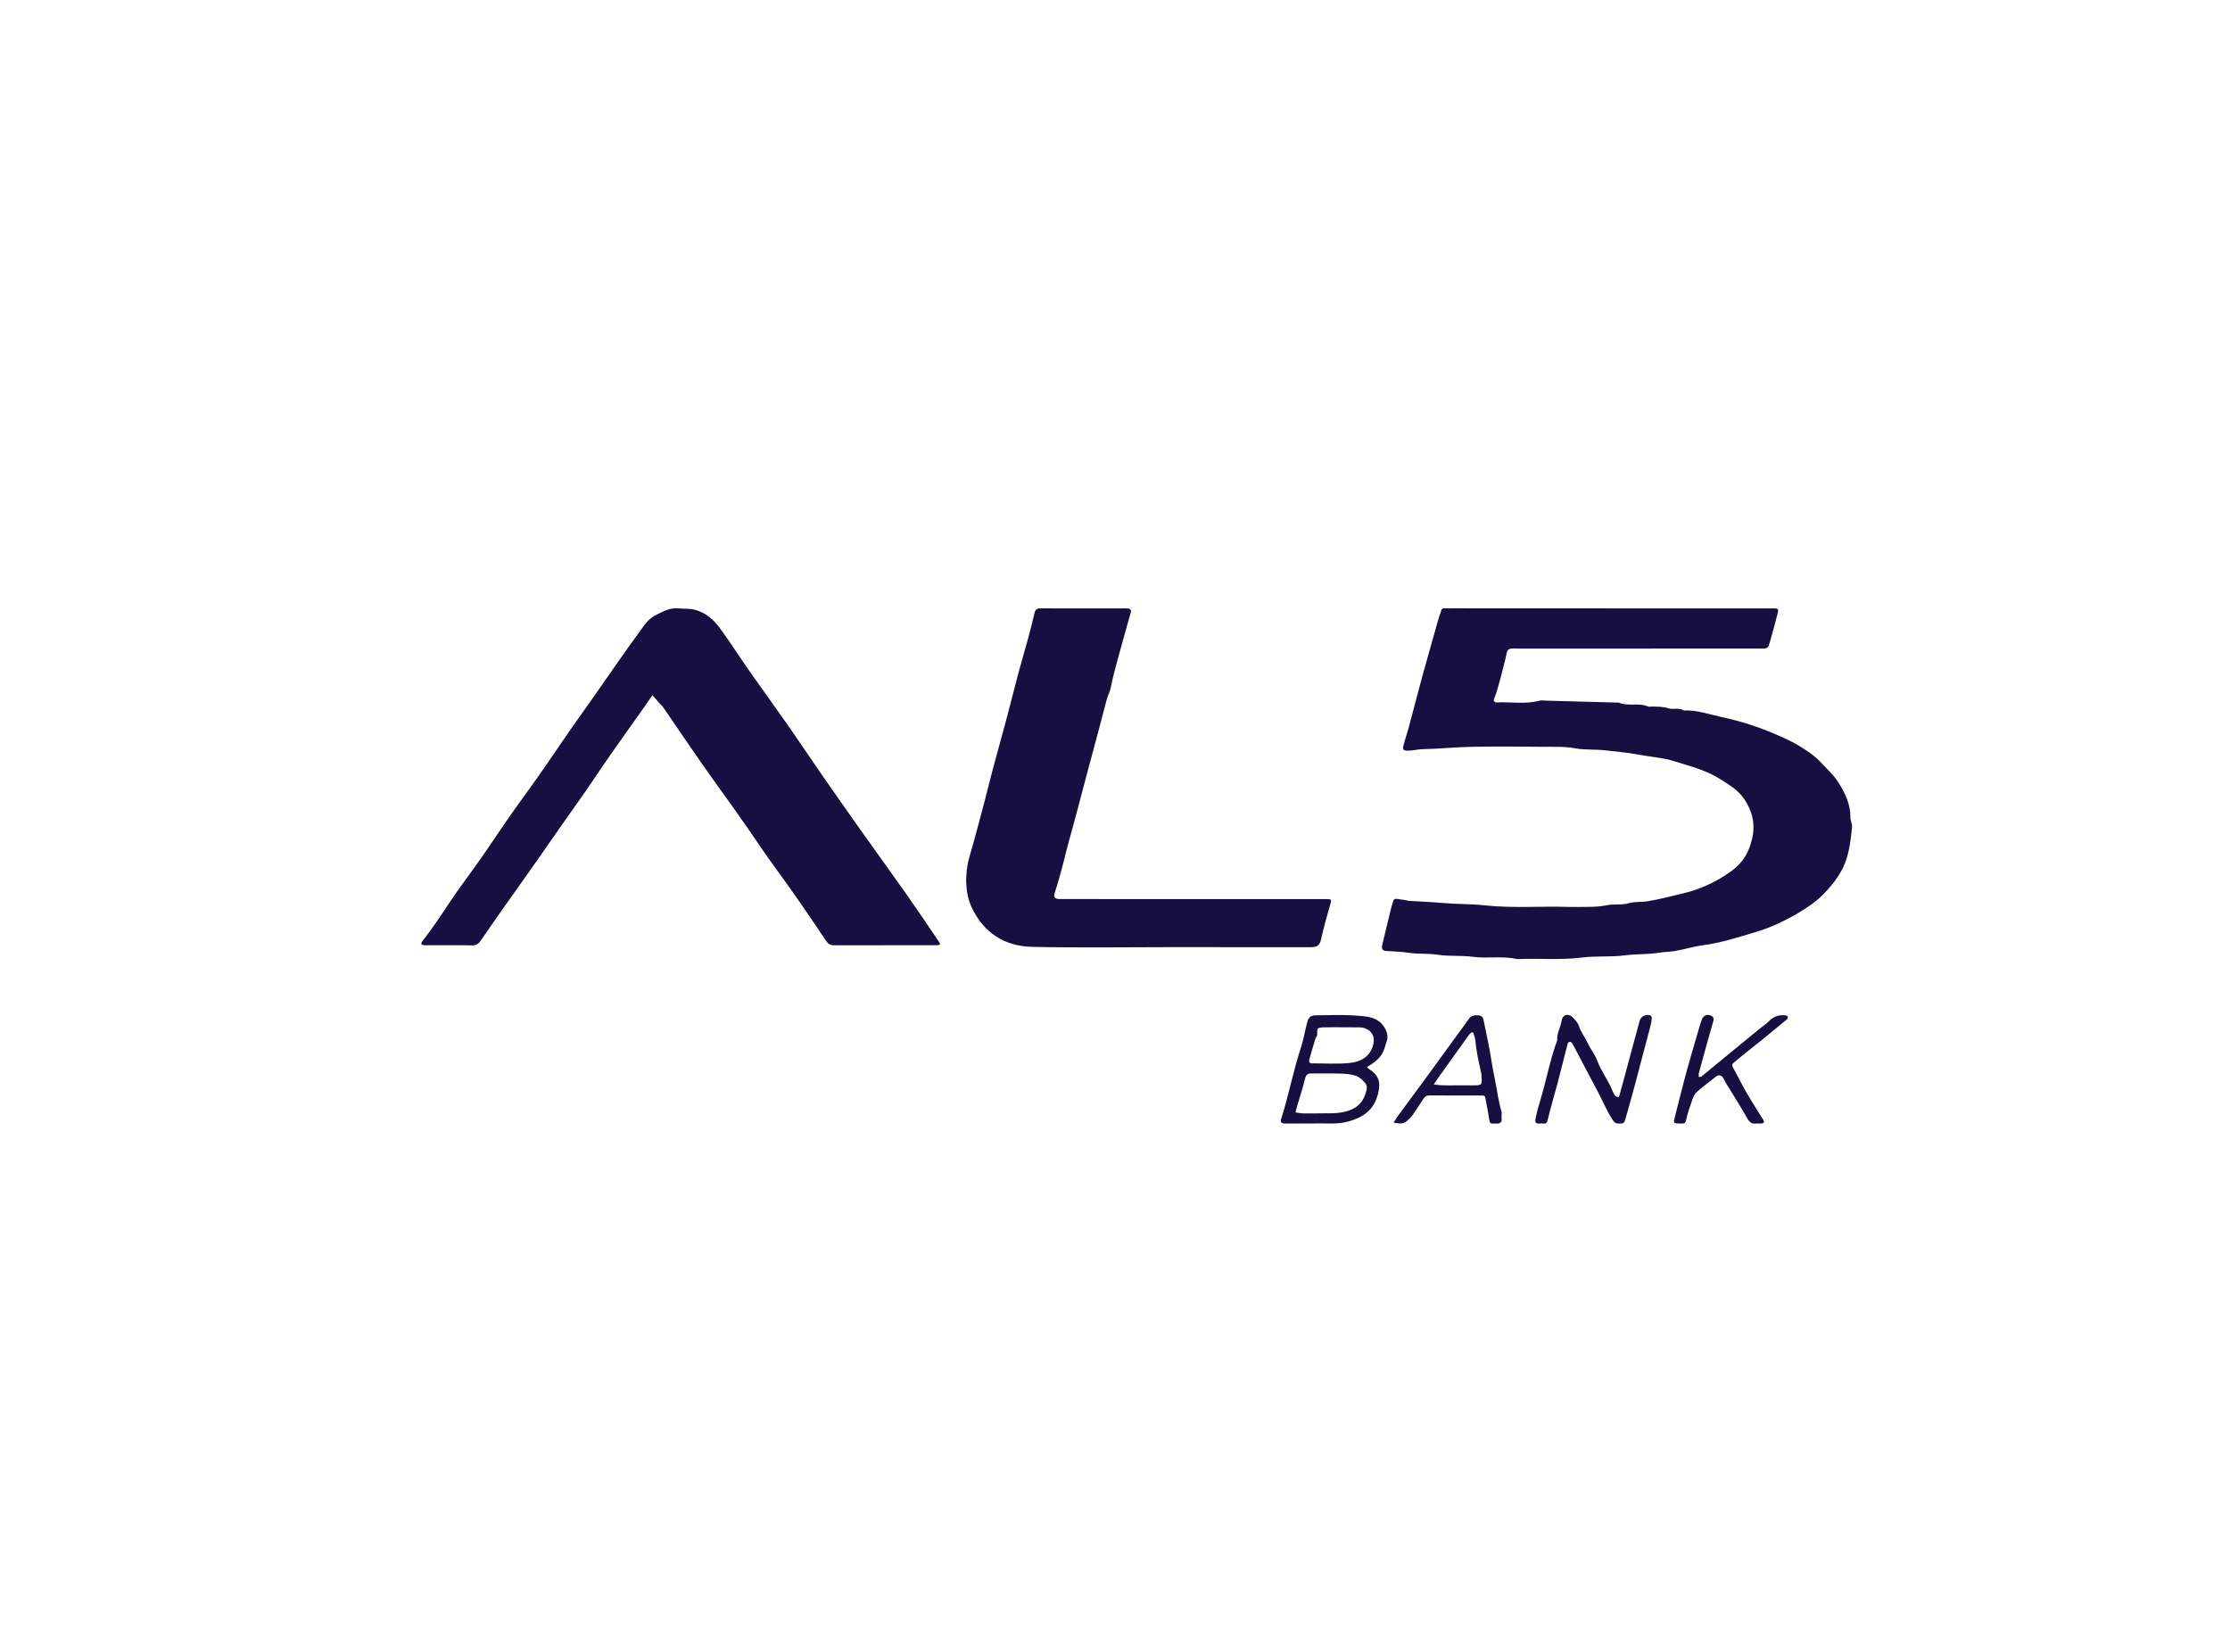
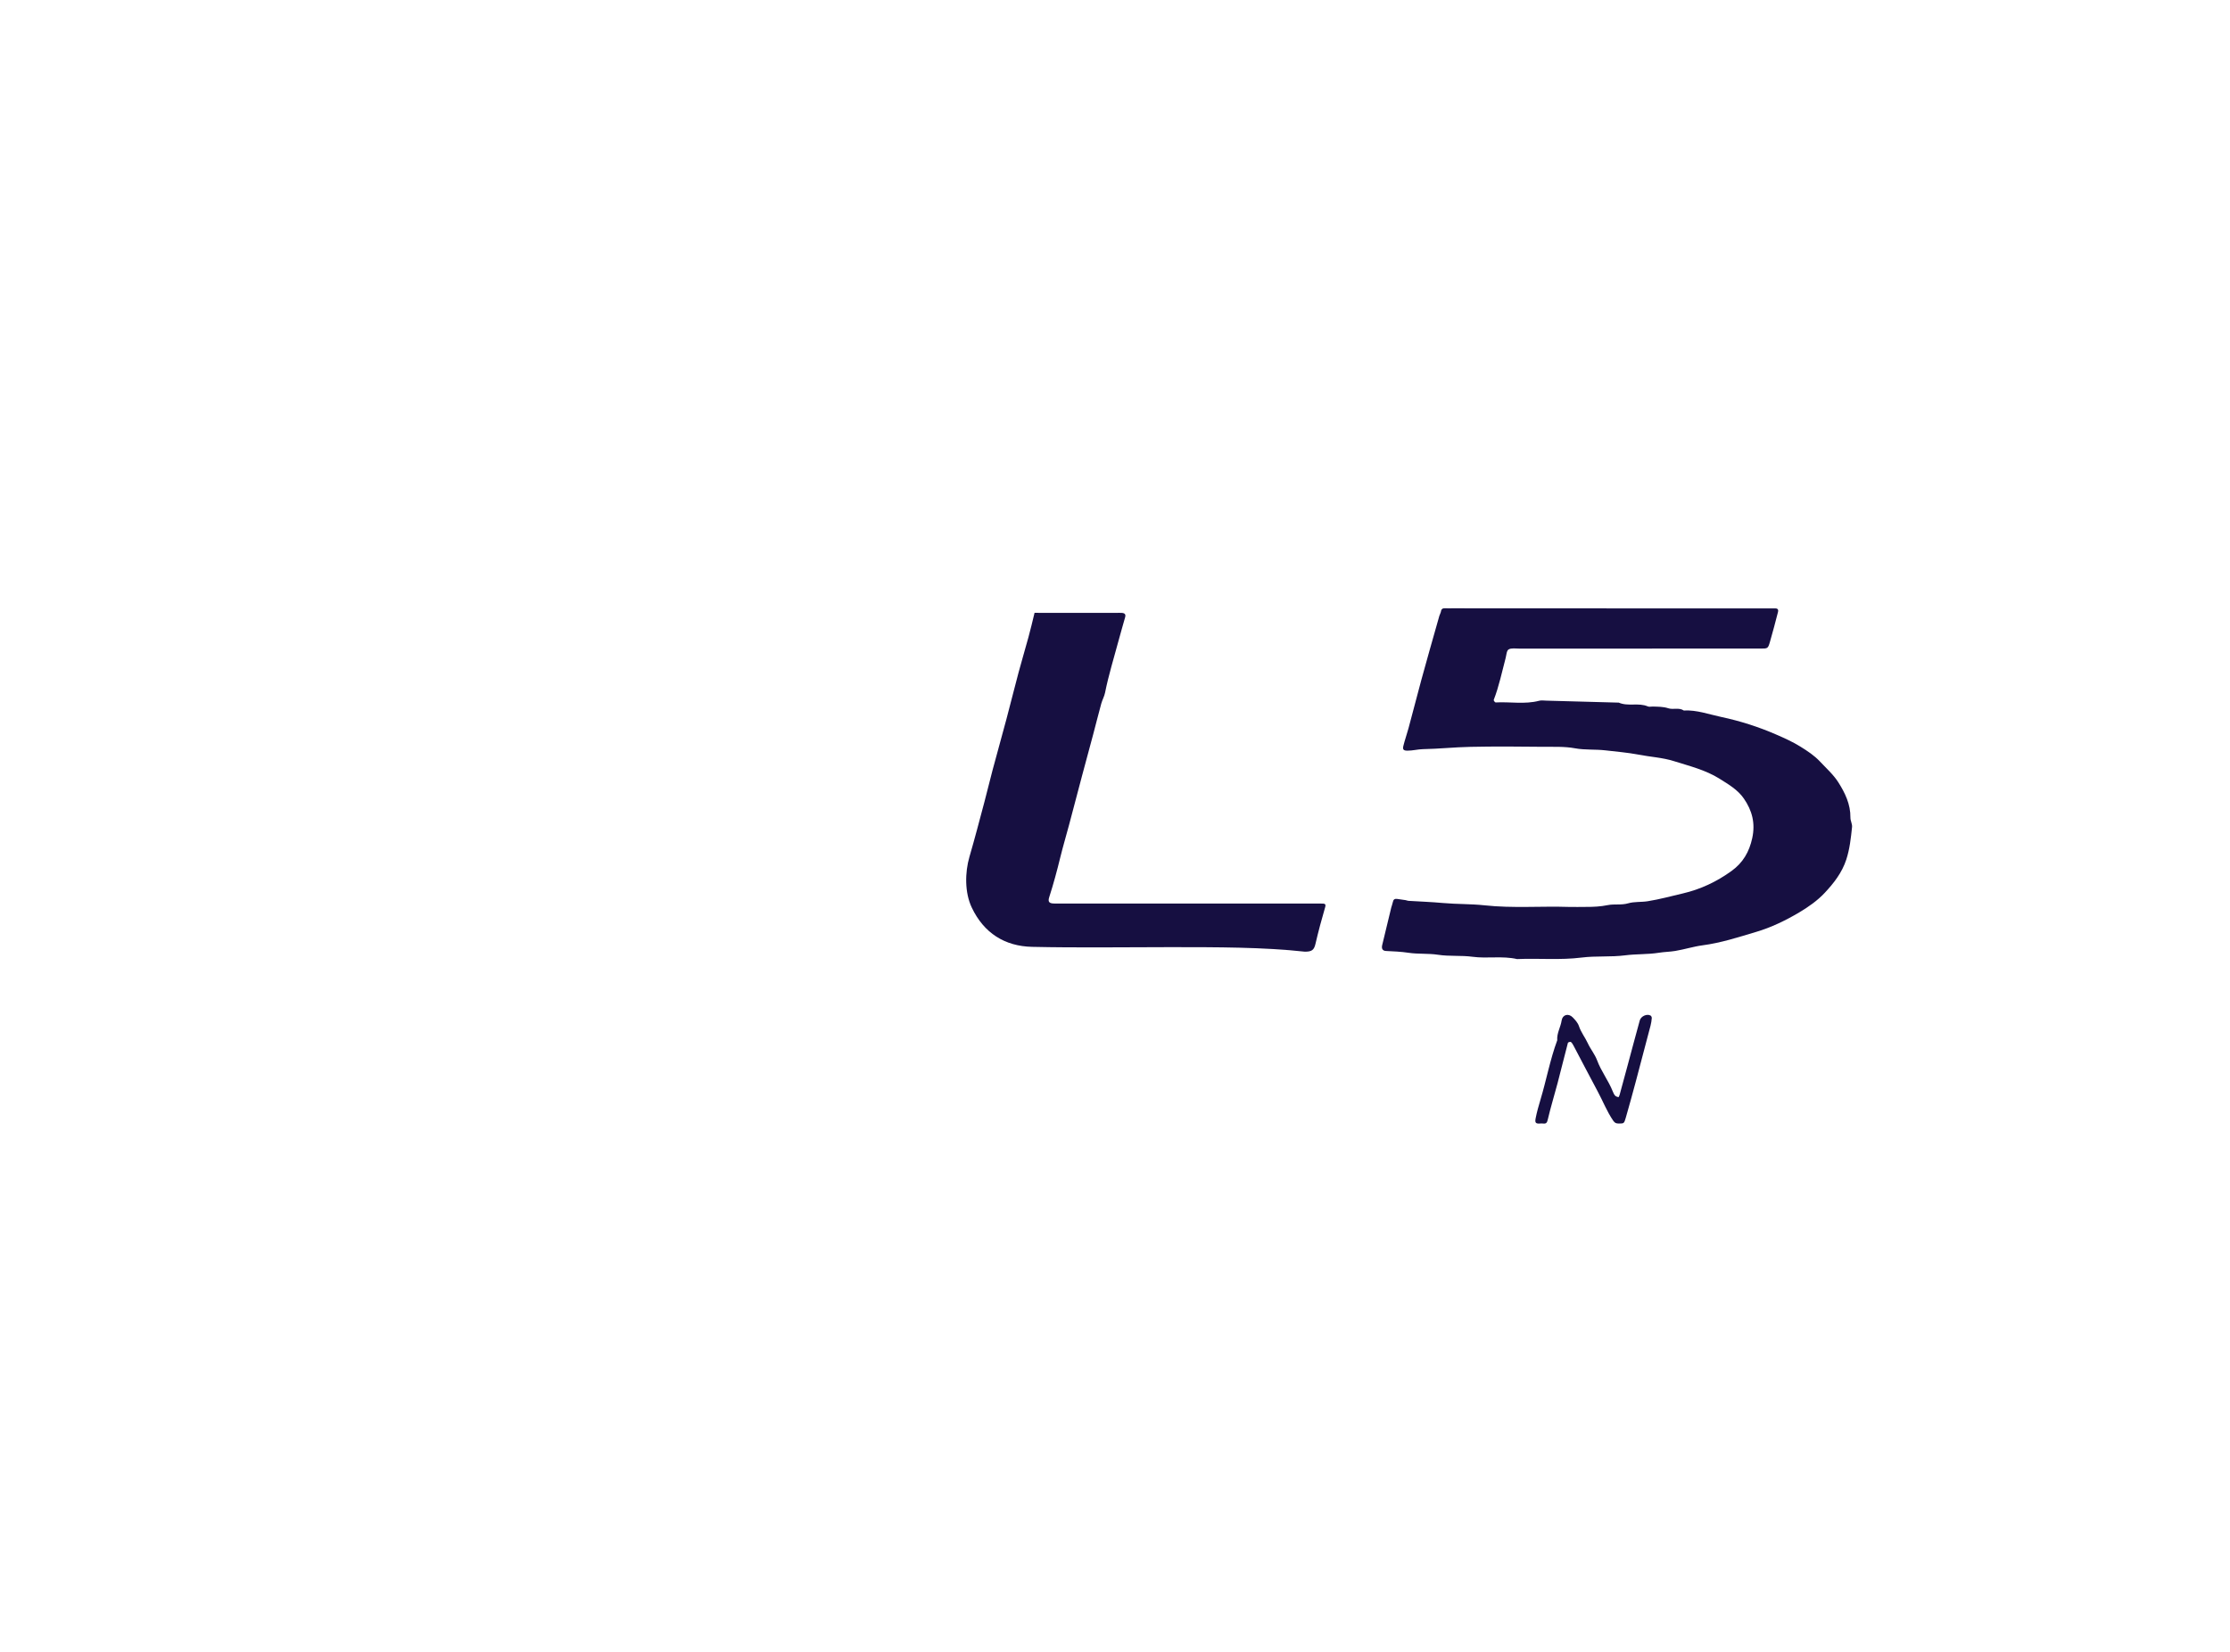
<svg xmlns="http://www.w3.org/2000/svg" version="1.0" id="Camada_1" x="0px" y="0px" viewBox="0 0 8418.9 6236.2" style="enable-background:new 0 0 8418.9 6236.2;" xml:space="preserve">
  <style type="text/css"> .st0{fill:#160F41;} </style>
  <g>
    <path class="st0" d="M6079.8,2296.8c197.9,0,395.8,0,593.7,0c10.1,0,20.2,0.1,30.2,0.2c8.9,0.1,10.5,6.6,8.9,12.9 c-9.7,37.6-19.5,75.2-30.3,112.4c-7.6,26.3-8.4,26.2-35.3,26.2c-303.8,0-607.6,0-911.4,0.1c-13.7,0-29.8-2.9-40.2,3.2 c-7.7,4.5-8.3,21.6-11.4,33.2c-14.1,52.7-24.8,106.4-44.8,157.4c-0.8,2.1,4.8,9.6,7.2,9.5c54.8-3.1,110.1,8,164.5-6.4 c8.3-2.2,17.6-0.6,26.4-0.4c91.4,2.5,182.7,5,274.1,7.5c35.1,15.4,74.3-0.9,109.6,14.3c5.3,2.3,12.5,0.3,18.8,0.5 c19.7,0.7,39,0.1,58.8,6.6c18.3,6,40-3.9,58.2,8.3c48.7-2.6,94.5,14.5,140.9,24.3c71.1,15.1,140.7,37.2,207.8,66.4 c31.4,13.7,62.4,27.5,91.6,45.7c26.4,16.4,52.2,33.3,73.6,56c23.9,25.5,50.7,49.3,69.3,78.4c25.5,40,46.5,83.4,45.9,133.6 c-0.2,11.9,7.4,24.2,6.1,35.8c-4.3,41.2-8.7,82.4-21.7,122.5c-16.1,49.6-47.4,89.4-81.5,125.8c-27.4,29.3-61.9,53.5-96.7,74.1 c-51.3,30.3-105.3,56.5-162.7,73.5c-66.4,19.7-132.3,41.3-201.5,50.4c-34.8,4.6-68.8,15.6-103.5,21.3c-20.5,3.4-41.5,3.5-62.4,6.9 c-41.5,6.6-84.5,4.2-126.3,9.6c-54.8,7.1-110.2,1.6-164.3,8.4c-81.5,10.3-162.7,2.2-243.9,5.8c-55.6-12.8-112.6-1.3-168-8.7 c-43.7-5.9-87.6-1-130.3-7.6c-37.4-5.7-74.9-2-111.5-7.5c-28.5-4.3-56.7-5.4-85.1-6.8c-13.2-0.6-17.6-8.9-14.4-22.3 c11.4-47.2,22.7-94.5,34.2-141.7c1.7-7,4.8-13.8,6.1-20.9c1.7-9.2,6.6-12.9,15.5-11.7c10.9,1.5,21.8,3,32.7,4.7 c3.6,0.6,7,2.4,10.6,2.6c43.4,2.7,87,4.2,130.3,8.2c52.2,4.7,105,3.1,156.7,8.7c106.6,11.6,213.1,2.6,319.5,6.1 c21.4,0.7,42.9-0.2,64.3-0.1c27.3,0.1,54.2-1.2,81.3-6.7c25.2-5.2,51.3,0.8,77.6-6.9c23-6.7,48.7-3.9,73.5-7.8 c44.7-7.1,88-19,131.8-29.2c67.7-15.7,128.9-44.6,185-85.2c42.9-31,66.7-71.8,78-124.2c12.1-56.2-0.5-103.8-31.7-149 c-23.2-33.6-57.9-53.5-91.2-74.5c-53.1-33.6-114.3-48.3-173.2-66.9c-42.7-13.5-88.9-15.8-133.2-24.4c-41.2-8-82.8-11.1-124.3-16.1 c-38.6-4.6-77.8-0.9-115.1-7.8c-41.4-7.6-82.1-5.2-123-5.7c-90.7-1.1-181.5-1.7-272.3,0.2c-59.8,1.2-119.5,7.6-179.5,8.7 c-18.9,0.4-38.8,5.8-58.5,5.7c-14.4-0.1-18.6-4.1-15.2-17.9c5.4-22.3,13.3-44.1,19.3-66.3c16.4-61,32.2-122.1,48.6-183 c9.8-36.3,20.1-72.4,30.2-108.6c12.5-44.4,25-88.7,37.7-133c1.7-5.8,5.2-11.2,6.2-17.1c1.5-9.7,7-12,15.7-11.6 c8.8,0.4,17.6,0.1,26.5,0.1C5681.5,2296.8,5880.6,2296.8,6079.8,2296.8z" />
-     <path class="st0" d="M3338.5,3568.6c-63,0-126-0.2-189.1,0.1c-14.8,0.1-22.7-4.6-32-18.5c-62.2-92.9-125.1-185.4-191.4-275.4 c-36.5-49.6-70.3-100.7-105.3-151.2c-55.9-80.9-114.4-160-170.9-240.6c-49.3-70.4-97.1-141.7-145.8-212.5 c-3.5-5.1-8.6-9.2-12.8-13.9c-9.4-10.6-18.7-21.3-28-32c-8.4,12.1-16.6,24.2-25.1,36.2c-45.4,64.3-91.2,128.2-136.2,192.8 c-43.5,62.4-85.1,126.2-129.4,188c-59.4,82.9-116.6,167.3-175.6,250.4c-61.2,86.2-122.7,172.2-182.3,259.5 c-7,10.2-15.7,17.8-30.9,17.5c-59.2-1.1-118.5-0.4-177.7-0.5c-2.5,0-5.1,0.1-7.5-0.4c-8.3-1.8-10-7.1-5.1-13.4 c38.3-48.2,71.8-99.7,106-150.8c36.9-55.2,77.5-107.9,115.5-162.4c49.9-71.4,97.3-144.7,148.7-215 c49.4-67.5,97.3-135.9,144.1-205.1c46.1-68.2,94.4-134.9,141.7-202.3c53.6-76.5,106.2-153.8,161.4-229 c18.7-25.5,35.6-53.9,66.6-68.9c26.6-12.8,52.1-27.7,83.2-24.5c22,2.3,43.5-0.4,66.3,6.3c39.9,11.8,67.7,36.9,90.5,67.9 c37.8,51.3,71.9,105.3,108.5,157.6c50.1,71.5,101.6,142.1,151.6,213.6c43.6,62.4,85.6,125.8,129,188.3 c51.9,74.7,104.2,149.1,156.8,223.2c52.7,74.3,106.4,147.8,158.7,222.2c40.9,58.2,80.7,117.3,120.6,176.3 c9.6,14.1,8.2,16.3-7.5,16.4C3469.6,3568.7,3404.1,3568.6,3338.5,3568.6z" />
-     <path class="st0" d="M4418.3,3575.7c-173.9,0-347.9,2.8-521.7-1.1c-103.5-2.3-182.3-52.1-228-148.5 c-26.8-56.5-25.9-132.3-8.7-191.3c20-68.7,38.1-138,56.5-207.1c10.6-39.9,20.1-80.1,30.7-119.9c17.2-64.5,35.3-128.7,52.5-193.1 c15.6-58.6,30.1-117.5,45.8-176.1c11.9-44.5,25.2-88.6,37.3-133.1c8.3-30.5,15.6-61.2,23-91.9c2.7-11.3,9.1-17.1,21-16.9 c15.1,0.3,30.2,0.1,45.4,0.1c88.2,0,176.4,0,264.6,0c6.3,0,12.6-0.3,18.9,0.1c11.9,0.6,16.1,5.7,13.1,16.4 c-8.1,29.2-16.8,58.2-24.6,87.5c-17.5,65.6-37.9,130.5-51.2,197.3c-2.8,14.1-10.4,27.2-14.3,41.2c-10.6,38.6-20.2,77.4-30.5,116.1 c-13.7,51.6-27.9,103-41.6,154.6c-16.5,62.1-32.7,124.3-49.3,186.5c-10.9,41-23.1,81.7-33.2,122.9c-12.4,50.7-25.9,101-41.9,150.6 c-5.8,18-0.2,24.1,20,24.1c162.6,0.1,325.1,0.1,487.7,0.1c165.1,0,330.2,0,495.2,0c10.1,0,20.2,0,30.2,0.1 c7.8,0.1,11.6,3.5,9.2,11.6c-13.6,46.6-26.2,93.4-37.2,140.7c-5.5,23.6-14.3,29.2-39.8,29.3 C4771.2,3575.7,4594.7,3575.7,4418.3,3575.7z" />
-     <path class="st0" d="M4957.4,4241.6c-40.3,0-74.3,0.2-108.3-0.1c-11.3-0.1-15.9-6.2-12.5-16.8c28.7-88.8,45.3-180.9,74.7-269.5 c10.3-31,15-63.8,23.7-95.4c5.6-20.6,14.1-26.6,34-26.7c50.3-0.3,100.9-3,151,1.1c27,2.2,56,2.4,81.4,18.3 c23.8,15,42.6,48.9,35,74.5c-13.8,46.4-17.2,63.5-63.4,93.8c-11.3,7.4-17.8,6.2-1.3,17.4c34.5,23.4,41.9,48.1,30.1,93.5 c-15.7,60.6-57.5,87.5-113,102.6C5043.2,4246.7,4996.9,4239,4957.4,4241.6z M4975.9,4203.3c32.5-1.3,68.4,2.6,104.3-6.9 c37.4-10,62.8-28.8,75-67.4c5-15.7,8.5-29.1-1.9-41c-9.5-10.9-21.4-22.1-34.6-26.6c-18.3-6.2-38.6-7.7-58.1-8.3 c-36.5-1.2-73,0-109.5-0.5c-15.3-0.2-21,5.9-24.6,21.2c-8,34.2-19.4,67.5-29.3,101.3c-2.4,8.2-4.1,16.5-6.1,24.8 c9.5,1.2,19,3.1,28.5,3.4C4937.3,4203.7,4954.9,4203.3,4975.9,4203.3z M5061.2,3878.4c0-0.1,0-0.1,0-0.2c-16.3,0-32.7-0.4-49,0.1 c-12.3,0.4-25.9-1.1-36.1,4c-4.7,2.3-2.2,18.4-3.9,28c-0.6,3.4-4.6,6.1-5.7,9.5c-8.1,26.6-16.2,53.3-23.5,80.2 c-2.1,7.8-0.1,14.5,11,14.5c46.5-0.3,93.4,3.1,139.5-1.3c38-3.6,73.2-18.8,88.1-60.3c11.7-32.5,2.3-58.5-27.2-70.4 c-6.6-2.7-14.3-3.8-21.5-3.9C5109,3878.1,5085.1,3878.4,5061.2,3878.4z" />
+     <path class="st0" d="M4418.3,3575.7c-173.9,0-347.9,2.8-521.7-1.1c-103.5-2.3-182.3-52.1-228-148.5 c-26.8-56.5-25.9-132.3-8.7-191.3c20-68.7,38.1-138,56.5-207.1c10.6-39.9,20.1-80.1,30.7-119.9c17.2-64.5,35.3-128.7,52.5-193.1 c15.6-58.6,30.1-117.5,45.8-176.1c11.9-44.5,25.2-88.6,37.3-133.1c8.3-30.5,15.6-61.2,23-91.9c15.1,0.3,30.2,0.1,45.4,0.1c88.2,0,176.4,0,264.6,0c6.3,0,12.6-0.3,18.9,0.1c11.9,0.6,16.1,5.7,13.1,16.4 c-8.1,29.2-16.8,58.2-24.6,87.5c-17.5,65.6-37.9,130.5-51.2,197.3c-2.8,14.1-10.4,27.2-14.3,41.2c-10.6,38.6-20.2,77.4-30.5,116.1 c-13.7,51.6-27.9,103-41.6,154.6c-16.5,62.1-32.7,124.3-49.3,186.5c-10.9,41-23.1,81.7-33.2,122.9c-12.4,50.7-25.9,101-41.9,150.6 c-5.8,18-0.2,24.1,20,24.1c162.6,0.1,325.1,0.1,487.7,0.1c165.1,0,330.2,0,495.2,0c10.1,0,20.2,0,30.2,0.1 c7.8,0.1,11.6,3.5,9.2,11.6c-13.6,46.6-26.2,93.4-37.2,140.7c-5.5,23.6-14.3,29.2-39.8,29.3 C4771.2,3575.7,4594.7,3575.7,4418.3,3575.7z" />
    <path class="st0" d="M6110.6,4241.6c-8.5-0.3-13.7-1.2-20.2-10.7c-23.9-34.7-38.8-73.8-58.6-110.4 c-30.7-57.1-60.5-114.8-90.8-172.1c-2.8-5.3-5.9-11-10.4-14.7c-1.8-1.5-10.7,1.1-11.2,3.1c-13.3,50.4-25.6,101.1-38.9,151.6 c-12,45.7-26.1,90.9-36.8,136.8c-2.9,12.5-5.5,18-18.2,16.4c-3.7-0.4-7.6-0.3-11.3,0c-17.9,1.5-19.6-4.5-16.6-20.2 c4.6-23.7,11.4-47.1,18.3-70.3c22.3-74.3,36.2-150.9,63.2-223.9c-2.2-26.6,12.8-49.3,16.6-74.7c3.3-22,25.6-28.2,41.7-11.8 c9.4,9.6,19.4,20.6,23.5,32.9c7.8,23.6,23.3,42.7,33.5,64.8c10.1,22.2,26.7,41.7,35.1,64.4c15.4,41.6,43,76.7,59.2,117.6 c2.2,5.6,4.9,11.5,8.9,15.9c2.9,3.2,8.1,4.7,12.5,5.8c0.8,0.2,3.6-5.6,4.5-8.8c10.3-37.4,20.4-74.9,30.5-112.4 c15.1-56.2,30-112.4,45.5-168.4c4.5-16.3,27.2-26.2,40.8-18.5c2.6,1.4,4.8,6.3,4.6,9.3c-0.8,9.7-2.2,19.4-4.7,28.8 c-18.4,70.4-36.8,140.8-55.7,211.1c-12.2,45.6-24.7,91.2-37.8,136.6C6131.4,4241.9,6130.7,4241.7,6110.6,4241.6z" />
-     <path class="st0" d="M6630.6,4241.5c-15.4,3-25.6-3.8-35.2-21c-26.1-47-55.5-92.2-83.5-138.2c-2.5-4.2-3.7-9.2-6.4-13.1 c-7.8-11.4-17.4-12.7-28.5-3.9c-24.2,19.2-49.2,37.5-72,58.2c-8.4,7.6-13.2,20.3-17.1,31.5c-8.5,24-16.8,48.2-22.2,72.9 c-2.5,11.7-6.9,14.5-17,13.7c-3.8-0.3-7.6,0-11.3-0.1c-19.5-0.5-20.2-2.1-15-22.1c14.4-55.1,27.7-110.6,42.5-165.6 c13.2-49.1,27.9-97.7,42.1-146.6c5.7-19.8,10.8-39.8,18.3-59c5.7-14.6,19.9-20.4,33.1-14.4c7.2,3.2,13.7,7.9,10.1,20.3 c-19.3,66.2-37.3,132.9-55.4,199.5c-1.1,3.9,0.8,8.6,1.2,13c3.4-1,7.6-1.1,10.2-3.1c16.4-13.2,32.3-27.1,48.6-40.4 c56.4-46.3,112.9-92.6,169.4-138.8c12.4-10.2,26.2-19,37.3-30.4c17.2-17.6,37.4-23.3,60.8-20.6c3.2,0.4,7.9,2.3,8.8,4.7 c1,2.6-0.5,7.9-2.7,9.8c-30.4,25.4-60.9,50.6-91.7,75.6c-22,17.9-44.4,35.2-66.5,52.9c-14.5,11.6-28.7,23.5-43,35.4 c-6.5,5.4-7.6,10.6-2.7,19.2c17.5,30.8,32.7,62.9,50.5,93.5c20.3,35,42.3,68.9,63.5,103.3c5.2,8.4,2.4,13.2-8.3,13.9 C6643.5,4241.8,6638.5,4241.5,6630.6,4241.5z" />
-     <path class="st0" d="M5668.8,4217.8c0,5,1.2,10.5-0.4,15c-1.3,3.6-5.8,7.7-9.4,8.4c-7.3,1.3-15.1,0.2-22.6,0.6 c-9.4,0.4-12.3-3.5-13.7-13c-4.1-27.7-10.2-55.1-14.7-82.8c-1.3-8-4.6-10.3-12-10.3c-66.8,0.1-133.6,0.3-200.3-0.2 c-10.4-0.1-16.5,4.6-21.5,12.2c-13.5,20.3-26.5,41.1-40.6,61c-6.5,9.1-14.8,17.4-23.5,24.5c-5.3,4.3-12.8,7.6-19.5,8.1 c-9.6,0.6-19.5-1.8-29.2-2.9c5.2-8.3,9.8-17.1,15.6-24.9c32-43.7,64.5-87,96.5-130.7c50.8-69.5,101.3-139.2,152-208.8 c6.5-8.9,13.2-17.8,19.4-26.9c9-13.1,21.7-15.3,36.4-14c11.7,1.1,17.4,6.9,19.6,18.3c9.8,50.2,21.9,99.9,29.3,150.4 c4.1,27.9,9.8,55.2,15.3,82.8c7.4,37,11.8,74.5,22.8,110.8c2.1,6.9,0.3,15,0.3,22.6C5668.6,4217.8,5668.7,4217.8,5668.8,4217.8z M5502.2,4097.5c18.8,0,37.7,0,56.5,0c37-0.1,37-0.1,34.2-36.7c-0.2-2.5,0.2-5.1-0.3-7.5c-9.6-41.5-18.9-83.1-22.8-125.7 c-0.9-9.5-4.5-18.8-7.5-28c-0.5-1.4-5.7-3-6.9-2c-4,2.9-7.7,6.6-10.6,10.6c-39.3,54.7-78.5,109.6-117.6,164.4 c-5,7-9.4,14.3-14.1,21.5c9.6,1.1,19.2,2.9,28.9,3.1C5462,4097.8,5482.1,4097.5,5502.2,4097.5z" />
  </g>
</svg>